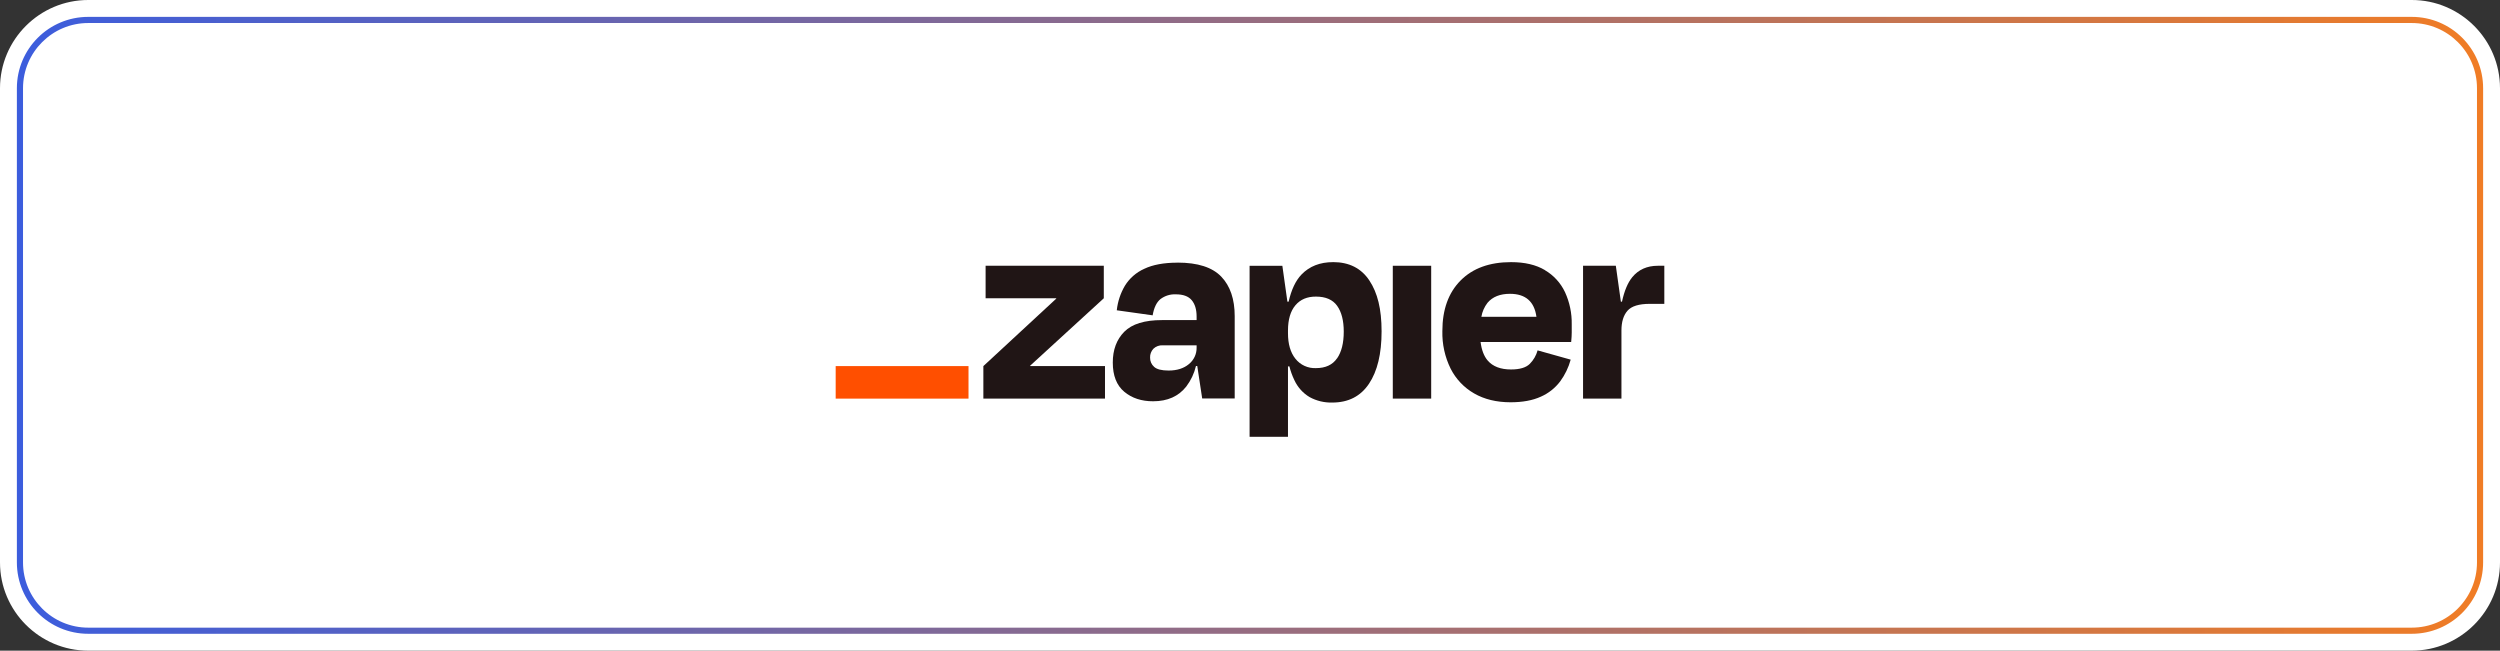
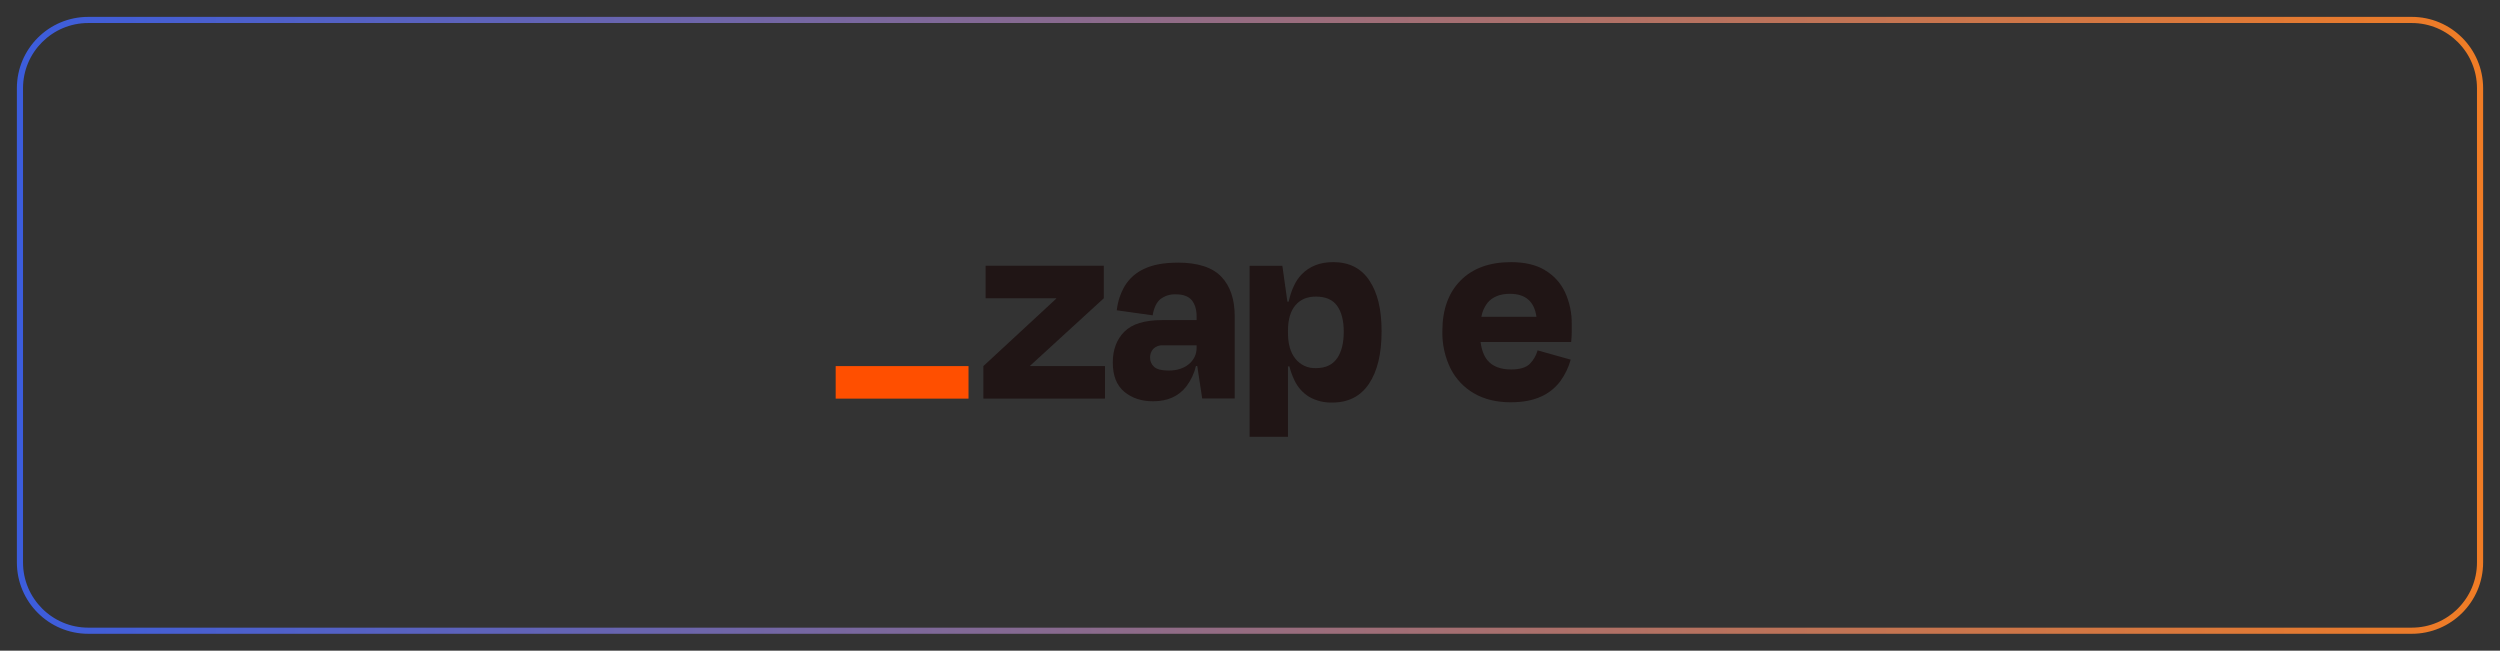
<svg xmlns="http://www.w3.org/2000/svg" id="Camada_2" data-name="Camada 2" viewBox="0 0 814.55 212">
  <rect x="0" y="0" width="814.55" height="212" fill="#333333" stroke="none" />
  <defs>
    <style>
      .cls-1 {
        fill: url(#Gradiente_sem_nome_9);
      }

      .cls-2 {
        fill: #ff4f00;
      }

      .cls-3 {
        fill: #fff;
      }

      .cls-4 {
        fill: #201515;
      }
    </style>
    <linearGradient id="Gradiente_sem_nome_9" data-name="Gradiente sem nome 9" x1="5.5" y1="106" x2="809.05" y2="106" gradientUnits="userSpaceOnUse">
      <stop offset="0" stop-color="#3c5ddd" />
      <stop offset="1" stop-color="#f07c25" />
    </linearGradient>
  </defs>
  <g id="Camada_1-2" data-name="Camada 1">
    <g>
-       <path class="cls-3" d="m785.8,212H28.75c-15.85,0-28.75-12.9-28.75-28.75V28.75C0,12.9,12.9,0,28.75,0h757.05c15.85,0,28.75,12.9,28.75,28.75v154.5c0,15.85-12.9,28.75-28.75,28.75Z" />
      <path class="cls-1" d="m785.8,7.5c11.72,0,21.25,9.53,21.25,21.25v154.5c0,11.72-9.53,21.25-21.25,21.25H28.75c-11.72,0-21.25-9.53-21.25-21.25V28.75c0-11.72,9.53-21.25,21.25-21.25h757.05m0-2H28.75C15.91,5.5,5.5,15.91,5.5,28.75v154.5c0,12.84,10.41,23.25,23.25,23.25h757.05c12.84,0,23.25-10.41,23.25-23.25V28.75c0-12.84-10.41-23.25-23.25-23.25h0Z" />
    </g>
    <g>
      <path class="cls-4" d="m335.67,119.28l-.04-.12,24.01-21.98v-10.59h-38.51v10.59h23l.04.1-23.77,22v10.59h39.63v-10.59h-24.36Z" />
      <path class="cls-4" d="m383.67,85.58c-4.44,0-8.06.67-10.86,2.01-2.61,1.17-4.8,3.09-6.3,5.52-1.44,2.45-2.34,5.17-2.64,7.99l11.69,1.64c.42-2.49,1.27-4.25,2.54-5.29,1.44-1.09,3.22-1.64,5.02-1.55,2.37,0,4.09.63,5.16,1.9,1.06,1.27,1.6,3.02,1.6,5.34v1.15h-11.24c-5.72,0-9.83,1.27-12.33,3.8-2.5,2.54-3.75,5.88-3.74,10.04,0,4.26,1.25,7.43,3.74,9.51,2.49,2.08,5.63,3.11,9.41,3.1,4.69,0,8.29-1.61,10.82-4.84,1.49-1.98,2.56-4.25,3.13-6.66h.42l1.61,10.59h10.59v-26.82c0-5.54-1.46-9.83-4.38-12.88-2.92-3.04-7.66-4.57-14.23-4.57Zm3.7,33.05c-1.68,1.4-3.88,2.1-6.62,2.1-2.26,0-3.83-.4-4.7-1.19-.43-.37-.77-.84-1-1.36-.23-.52-.34-1.09-.33-1.65-.02-.54.06-1.07.25-1.57.19-.5.48-.96.85-1.35.4-.38.88-.67,1.39-.86.52-.19,1.07-.27,1.62-.24h11.05v.73c.02,1.03-.19,2.05-.63,2.99-.44.93-1.08,1.76-1.88,2.4Z" />
-       <path class="cls-4" d="m466.31,86.59h-12.51v43.28h12.51v-43.28Z" />
-       <path class="cls-4" d="m540.17,86.59c-3.53,0-6.32,1.25-8.36,3.74-1.46,1.79-2.57,4.44-3.33,7.95h-.37l-1.64-11.69h-10.68v43.28h12.51v-22.19c0-2.8.66-4.94,1.97-6.44,1.31-1.49,3.73-2.24,7.25-2.24h4.75v-12.41h-2.1Z" />
      <path class="cls-4" d="m503.38,88.01c-2.92-1.74-6.6-2.6-11.05-2.6-7,0-12.48,1.99-16.44,5.98-3.96,3.99-5.94,9.48-5.94,16.49-.1,4.23.82,8.43,2.69,12.23,1.71,3.39,4.38,6.2,7.67,8.08,3.31,1.91,7.26,2.87,11.83,2.88,3.95,0,7.25-.61,9.9-1.83,2.49-1.09,4.66-2.81,6.3-4.98,1.56-2.13,2.72-4.53,3.42-7.08l-10.78-3.02c-.45,1.66-1.33,3.17-2.54,4.39-1.22,1.22-3.26,1.83-6.12,1.83-3.4,0-5.94-.97-7.61-2.92-1.21-1.41-1.97-3.42-2.31-6.02h29.52c.12-1.22.18-2.24.18-3.06v-2.69c.07-3.62-.68-7.21-2.19-10.5-1.41-3-3.7-5.5-6.56-7.17Zm-11.41,7.72c5.07,0,7.95,2.5,8.63,7.49h-17.94c.28-1.67.98-3.24,2.01-4.57,1.65-1.95,4.08-2.92,7.31-2.92Z" />
      <path class="cls-4" d="m434.35,85.41c-4.26,0-7.69,1.34-10.27,4.01-1.92,1.98-3.32,4.94-4.22,8.88h-.4l-1.64-11.69h-10.68v55.7h12.51v-22.94h.46c.38,1.53.92,3.02,1.6,4.44,1.06,2.32,2.79,4.26,4.98,5.57,2.26,1.24,4.81,1.85,7.39,1.78,5.24,0,9.23-2.04,11.96-6.12,2.74-4.08,4.11-9.77,4.11-17.08s-1.33-12.58-3.98-16.57c-2.65-3.99-6.59-5.99-11.83-5.99Zm1.27,31.36c-1.46,2.11-3.74,3.17-6.85,3.17-1.28.06-2.56-.19-3.72-.72-1.17-.53-2.19-1.34-2.98-2.34-1.62-2.03-2.43-4.82-2.42-8.35v-.82c0-3.59.81-6.34,2.42-8.24,1.61-1.91,3.85-2.85,6.71-2.83,3.16,0,5.46,1,6.89,3.01,1.43,2.01,2.15,4.81,2.15,8.4,0,3.72-.72,6.62-2.18,8.73h-.01Z" />
      <path class="cls-2" d="m315.56,119.28h-43.28v10.6h43.28v-10.6Z" />
    </g>
  </g>
</svg>